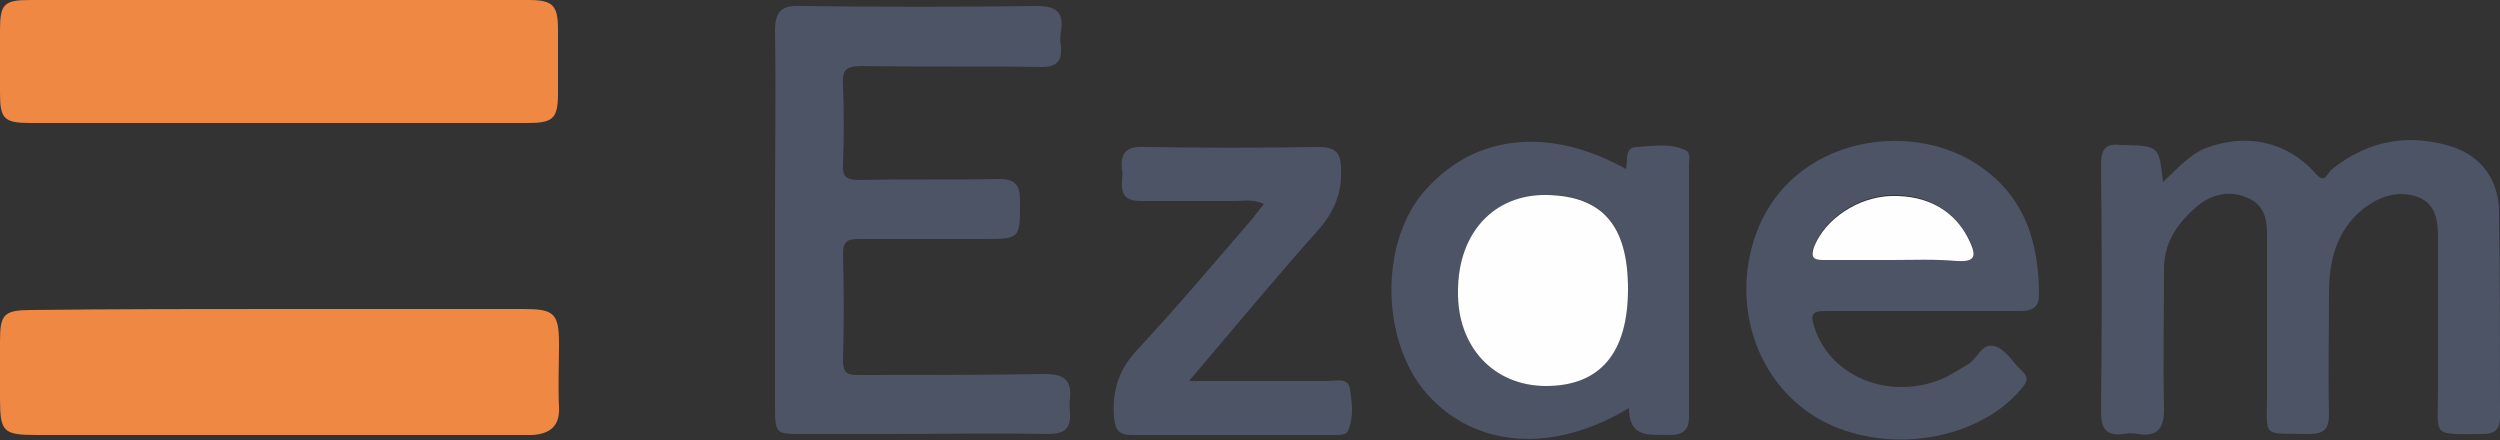
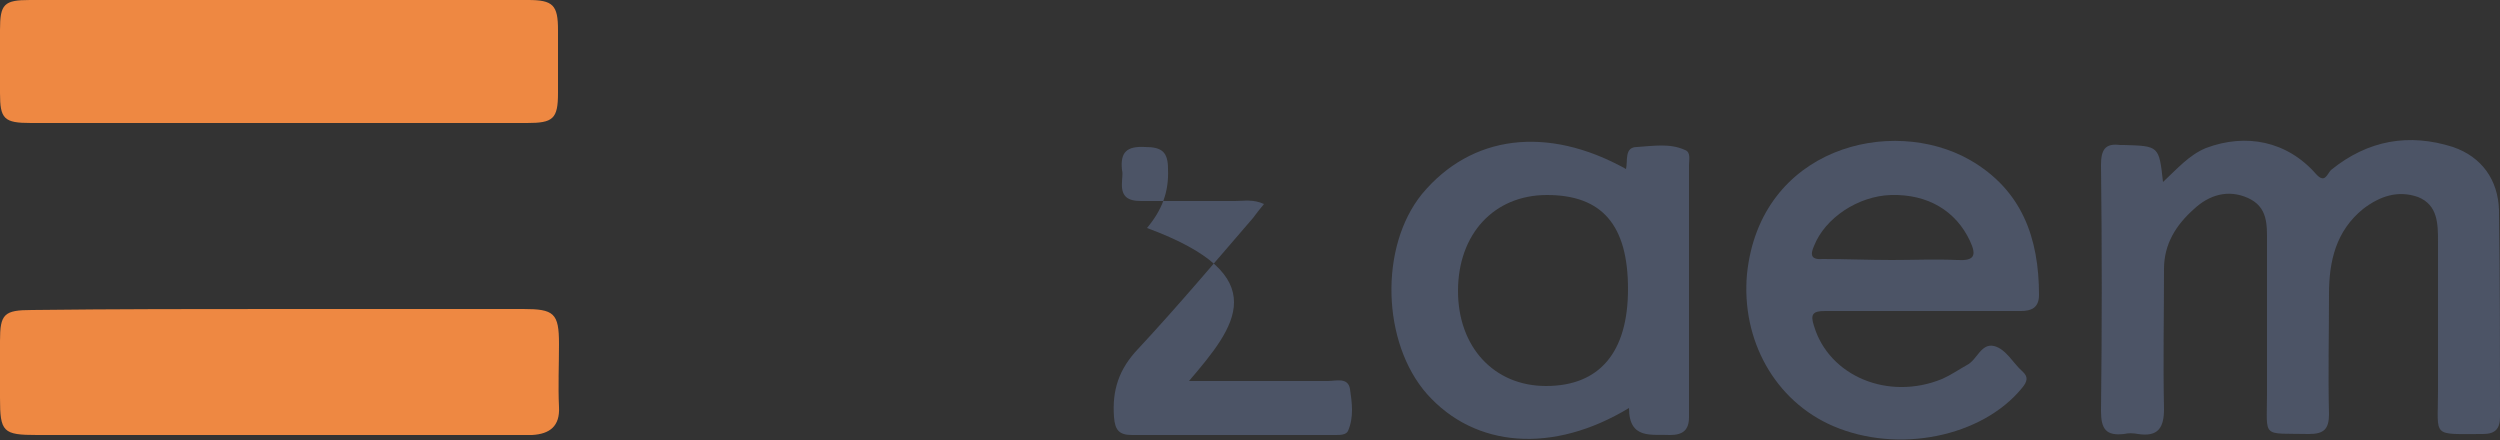
<svg xmlns="http://www.w3.org/2000/svg" id="Layer_1" x="0px" y="0px" width="250px" height="44px" viewBox="0 0 250 44" style="enable-background:new 0 0 250 44;" xml:space="preserve">
  <rect x="0" y="0" width="250" height="44" fill="#333333" stroke="none" />
  <style type="text/css">	.st0{fill:#EE8842;}	.st1{fill:#4C5466;}	.st2{fill:#FEFEFE;}</style>
  <g>
    <path class="st0" d="M28.1,30.9c8.1,0,16.1,0,24.2,0c3.1,0,3.6,0.4,3.6,3.5c0,2.1-0.1,4.2,0,6.3c0.1,1.9-0.9,2.7-2.7,2.8  c-1.1,0-2.2,0-3.3,0c-15.4,0-30.8,0-46.2,0c-3.4,0-3.7-0.3-3.7-3.7c0-1.9,0-3.8,0-5.7c0-2.7,0.4-3.1,3.2-3.1  C11.5,30.9,19.8,30.9,28.1,30.9z" />
-     <path class="st1" d="M77.5,22c0-6.3,0.1-12.6,0-18.9c0-2,0.7-2.6,2.6-2.5c7.9,0.1,15.7,0.1,23.6,0c1.9,0,2.7,0.6,2.4,2.5  c-0.1,0.5-0.1,1.1,0,1.6c0.1,1.5-0.5,2-2,2c-6-0.1-11.9,0-17.9-0.1c-1.6,0-2,0.4-1.9,1.9c0.1,2.6,0.1,5.3,0,7.9  c-0.1,1.3,0.4,1.6,1.6,1.6c4.7-0.1,9.4,0,14-0.1c1.6,0,2.1,0.6,2.1,2.1c0,3.9,0.1,3.9-3.8,3.9c-4.1,0-8.3,0-12.4,0  c-1.1,0-1.5,0.3-1.5,1.5c0.1,3.5,0.1,7,0,10.6c0,1.4,0.5,1.5,1.6,1.5c6.2,0,12.3,0,18.5-0.1c1.9,0,2.8,0.5,2.6,2.5  c-0.1,0.5,0,1,0,1.4c0.1,1.6-0.6,2.1-2.2,2.1c-5.4-0.1-10.7,0-16.1,0c-2.8,0-5.7,0-8.5,0c-2.6,0-2.7,0-2.7-2.8  C77.5,34.4,77.5,28.2,77.5,22z" />
    <path class="st0" d="M27.9,12.3c-8.3,0-16.5,0-24.8,0c-2.7,0-3.1-0.4-3.1-3C0,7.1,0,5,0,3C0,0.4,0.4,0,3,0c11.6,0,23.2,0,34.8,0  c5,0,10,0,15,0c2.5,0,3,0.5,3,3c0,2.1,0,4.2,0,6.3c0,2.6-0.5,3-3.1,3C44.4,12.3,36.1,12.3,27.9,12.3z" />
    <path class="st1" d="M216.3,18.2c1.4-1.3,2.6-2.7,4.3-3.4c4-1.5,8.1-0.7,11,2.6c0.9,1,1.1,0,1.5-0.4c3.7-3,7.8-3.7,12.2-2.3  c2.9,1,4.5,3.3,4.6,6.3c0.1,6.9,0.1,13.8,0.1,20.7c0,1.2-0.5,1.7-1.7,1.7c-5.2,0-4.5,0.4-4.5-4.2c0-5,0-10,0-15c0-1.8,0-3.7-2-4.5  c-2-0.7-3.8-0.1-5.5,1.2c-2.7,2.2-3.4,5.2-3.4,8.5c0,4-0.1,8,0,12c0,1.5-0.5,2-2,2c-4.8-0.1-4.2,0.5-4.2-4c0-5.1,0-10.2,0-15.2  c0-1.7,0.1-3.5-1.9-4.4c-2-0.9-3.9-0.3-5.4,1.1c-1.8,1.6-3,3.5-3,6c0,4.7-0.1,9.3,0,14c0,1.9-0.6,2.8-2.6,2.5c-0.5-0.1-1-0.1-1.4,0  c-1.8,0.2-2.3-0.5-2.3-2.3c0.1-8.2,0.1-16.4,0-24.6c0-1.5,0.4-2.2,1.9-2c0.1,0,0.3,0,0.4,0C215.9,14.6,215.9,14.6,216.3,18.2z" />
    <path class="st1" d="M162.9,40.8c-7.6,4.6-15.4,4-20.2-1.4c-4.5-5.1-4.8-14.7-0.5-20c4.9-5.9,12.5-6.9,20.4-2.5  c0.2-0.8-0.2-2.2,1.1-2.2c1.6-0.1,3.3-0.4,4.8,0.3c0.6,0.2,0.4,1,0.4,1.5c0,8.4,0,16.8,0,25.2c0,1.3-0.6,1.8-1.9,1.8  C165.2,43.4,162.9,44,162.9,40.8z M162.8,28.9c0-6.4-2.6-9.4-8.1-9.4c-5.3,0-8.9,3.9-8.9,9.6c0,5.6,3.6,9.5,8.8,9.5  C159.9,38.6,162.8,35.3,162.8,28.9z" />
    <path class="st1" d="M192.1,31.1c-3.2,0-6.4,0-9.6,0c-1.2,0-1.5,0.3-1.1,1.5c1.5,5,7.4,7.5,12.8,5.3c0.9-0.4,1.6-0.9,2.5-1.4  c1-0.5,1.4-2.2,2.7-1.9c1.2,0.3,1.9,1.7,2.8,2.5c0.7,0.6,0.5,1.1,0,1.7c-4,4.9-12.4,6.6-18.9,3.8c-5.8-2.5-9.2-8.6-8.6-15.2  C176,14.8,189.1,11.5,197,16c5.2,3,6.9,7.8,6.9,13.5c0,1.3-0.8,1.6-1.8,1.6C198.7,31.1,195.4,31.1,192.1,31.1z M189.2,26  c2.2,0,4.3-0.1,6.5,0c1.7,0.1,2-0.4,1.3-1.9c-1.4-3-4.2-4.7-7.9-4.6c-3.3,0.1-6.6,2.3-7.7,5.1c-0.4,0.9-0.3,1.4,0.9,1.3  C184.6,25.9,186.9,26,189.2,26z" />
-     <path class="st1" d="M118.9,38.1c5,0,9.5,0,13.9,0c0.8,0,2-0.4,2.2,0.8c0.2,1.4,0.4,2.8-0.2,4.2c-0.2,0.4-0.8,0.4-1.3,0.4  c-6.8,0-13.6,0-20.3,0c-1.3,0-1.7-0.5-1.8-1.8c-0.2-2.7,0.5-4.8,2.4-6.8c4-4.3,7.7-8.7,11.5-13.1c0.3-0.4,0.6-0.8,1.1-1.4  c-1.1-0.5-2-0.3-2.9-0.3c-3.1,0-6.2,0-9.4,0c-1.4,0-2-0.5-1.9-1.9c0-0.4,0.1-0.8,0-1.2c-0.2-1.8,0.5-2.4,2.3-2.3  c5.8,0.1,11.5,0.1,17.3,0c1.7,0,2.3,0.5,2.3,2.2c0.1,2.3-0.6,4.1-2.1,5.9C127.7,27.6,123.5,32.7,118.9,38.1z" />
-     <path class="st2" d="M162.8,28.9c0,6.4-2.8,9.7-8.2,9.7c-5.2,0-8.9-3.9-8.8-9.5c0-5.8,3.6-9.7,8.9-9.6  C160.2,19.6,162.8,22.5,162.8,28.9z" />
-     <path class="st2" d="M189.2,26c-2.3,0-4.6,0-6.9,0c-1.1,0-1.2-0.4-0.9-1.3c1.1-2.8,4.4-5,7.7-5.1c3.7-0.1,6.5,1.5,7.9,4.6  c0.7,1.5,0.4,2-1.3,1.9C193.5,25.9,191.3,26,189.2,26z" />
+     <path class="st1" d="M118.9,38.1c5,0,9.5,0,13.9,0c0.8,0,2-0.4,2.2,0.8c0.2,1.4,0.4,2.8-0.2,4.2c-0.2,0.4-0.8,0.4-1.3,0.4  c-6.8,0-13.6,0-20.3,0c-1.3,0-1.7-0.5-1.8-1.8c-0.2-2.7,0.5-4.8,2.4-6.8c4-4.3,7.7-8.7,11.5-13.1c0.3-0.4,0.6-0.8,1.1-1.4  c-1.1-0.5-2-0.3-2.9-0.3c-3.1,0-6.2,0-9.4,0c-1.4,0-2-0.5-1.9-1.9c0-0.4,0.1-0.8,0-1.2c-0.2-1.8,0.5-2.4,2.3-2.3  c1.7,0,2.3,0.5,2.3,2.2c0.1,2.3-0.6,4.1-2.1,5.9C127.7,27.6,123.5,32.7,118.9,38.1z" />
  </g>
</svg>